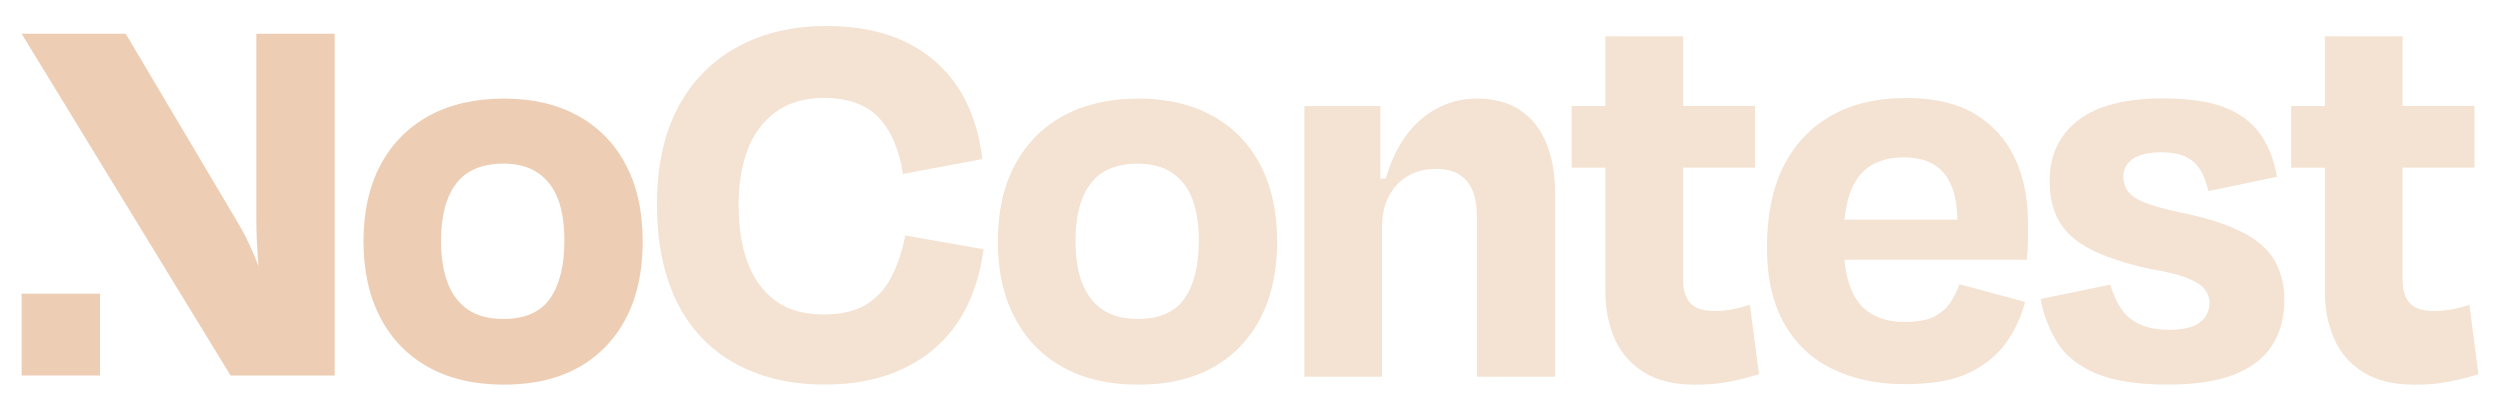
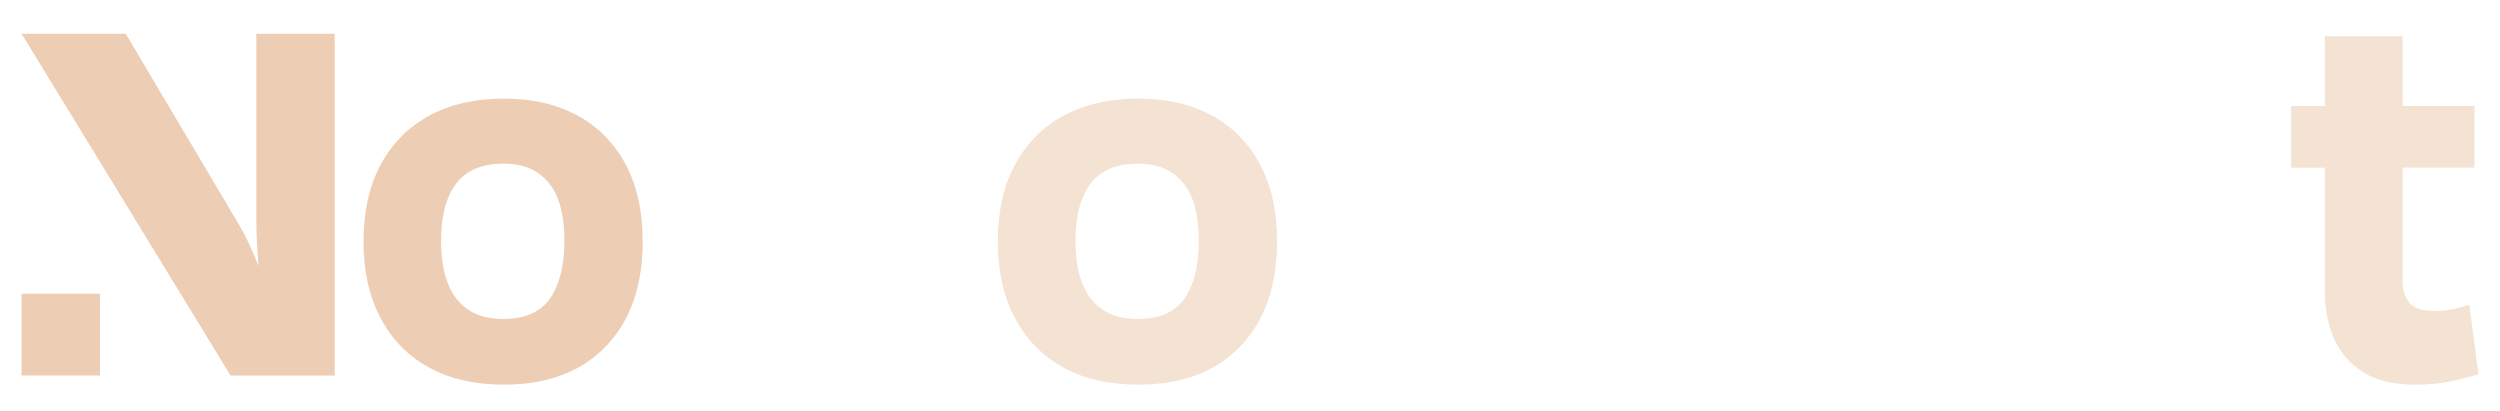
<svg xmlns="http://www.w3.org/2000/svg" id="Mode_Isolation" viewBox="0 0 396.85 65.2">
  <defs>
    <style> .cls-1 { fill: #f4e2d2; } .cls-2 { fill: #edceb4; } </style>
  </defs>
  <g>
    <path class="cls-2" d="M3.43,5.36h16.53l17.6,29.66c.74,1.22,1.39,2.43,1.95,3.63.56,1.2,1.07,2.39,1.53,3.59-.1-1.2-.19-2.4-.25-3.63-.06-1.22-.1-2.42-.1-3.59V5.36h12.44v54.25h-16.53L3.43,5.36Z" />
    <rect class="cls-2" x="3.43" y="46.62" width="12.44" height="12.99" />
  </g>
  <g>
    <path class="cls-2" d="M79.99,61.06c-4.65,0-8.64-.92-11.96-2.76-3.32-1.84-5.88-4.47-7.66-7.89-1.78-3.41-2.67-7.45-2.67-12.1s.92-8.85,2.76-12.24c1.84-3.38,4.43-5.97,7.75-7.75,3.32-1.78,7.25-2.67,11.78-2.67s8.35.89,11.65,2.67c3.29,1.78,5.85,4.37,7.66,7.75,1.81,3.39,2.72,7.46,2.72,12.24,0,7.07-1.95,12.63-5.85,16.68-3.9,4.05-9.29,6.07-16.18,6.07ZM79.89,25.98c-3.39,0-5.88,1.06-7.48,3.17-1.6,2.12-2.4,5.14-2.4,9.06,0,2.6.35,4.82,1.04,6.66.69,1.84,1.77,3.26,3.22,4.26,1.45,1,3.32,1.5,5.62,1.5,3.44,0,5.92-1.09,7.43-3.26,1.51-2.18,2.27-5.23,2.27-9.16,0-2.6-.33-4.79-1-6.57-.67-1.78-1.72-3.17-3.17-4.17-1.45-1-3.29-1.5-5.53-1.5Z" />
    <g>
-       <path class="cls-1" d="M141.4,44.16c-1,1.84-2.34,3.26-4.03,4.26-1.69,1-3.9,1.5-6.62,1.5-3.14,0-5.7-.73-7.66-2.18-1.96-1.45-3.43-3.46-4.4-6.03-.97-2.57-1.45-5.67-1.45-9.29,0-3.2.47-6.06,1.4-8.57.94-2.51,2.42-4.52,4.44-6.03,2.02-1.51,4.61-2.27,7.75-2.27,3.81,0,6.69,1.04,8.66,3.13,1.96,2.08,3.25,5.06,3.85,8.93l12.6-2.36c-.54-4.53-1.86-8.35-3.94-11.47-2.08-3.11-4.86-5.5-8.34-7.16-3.48-1.66-7.63-2.49-12.46-2.49-5.44,0-10.2,1.13-14.28,3.4s-7.21,5.5-9.38,9.7c-2.18,4.2-3.26,9.26-3.26,15.18,0,4.53.59,8.57,1.77,12.1,1.18,3.53,2.91,6.53,5.21,8.97,2.3,2.45,5.11,4.32,8.43,5.62,3.32,1.3,7.07,1.95,11.24,1.95,4.77,0,8.96-.86,12.55-2.58,3.59-1.72,6.45-4.17,8.57-7.34,2.11-3.17,3.47-7.02,4.08-11.56l-12.42-2.18c-.54,2.66-1.31,4.91-2.31,6.75Z" />
      <path class="cls-1" d="M192.34,18.32c-3.29-1.78-7.18-2.67-11.65-2.67s-8.46.89-11.78,2.67c-3.32,1.78-5.91,4.37-7.75,7.75-1.84,3.39-2.76,7.46-2.76,12.24s.89,8.69,2.67,12.1c1.78,3.41,4.34,6.04,7.66,7.89,3.32,1.84,7.31,2.76,11.96,2.76,6.89,0,12.28-2.02,16.18-6.07,3.9-4.05,5.85-9.61,5.85-16.68,0-4.77-.91-8.85-2.72-12.24-1.81-3.38-4.37-5.97-7.66-7.75ZM188.03,47.37c-1.51,2.18-3.99,3.26-7.43,3.26-2.3,0-4.17-.5-5.62-1.5-1.45-1-2.52-2.42-3.22-4.26-.7-1.84-1.04-4.06-1.04-6.66,0-3.93.8-6.95,2.4-9.06,1.6-2.11,4.09-3.17,7.48-3.17,2.23,0,4.08.5,5.53,1.5,1.45,1,2.51,2.39,3.17,4.17.66,1.78,1,3.97,1,6.57,0,3.93-.76,6.98-2.27,9.16Z" />
-       <path class="cls-1" d="M241.28,17.46c-1.84-1.21-4.12-1.81-6.84-1.81-2.54,0-4.88.65-7.02,1.95-2.15,1.3-3.93,3.19-5.35,5.67-.84,1.47-1.54,3.16-2.09,5.08h-.86v-11.51h-12.06v42.96h12.33v-23.93c0-1.81.36-3.4,1.09-4.76s1.72-2.42,2.99-3.17c1.27-.75,2.78-1.13,4.53-1.13,1.51,0,2.75.32,3.72.95.97.63,1.66,1.5,2.08,2.58.42,1.09.63,2.36.63,3.81v25.65h12.42v-29.1c0-3.08-.47-5.76-1.41-8.02-.94-2.27-2.33-4-4.17-5.21Z" />
-       <path class="cls-1" d="M275.05,49.1c-.97.18-1.93.27-2.9.27-1.81,0-3.1-.42-3.85-1.27-.76-.85-1.13-2.08-1.13-3.72v-17.77h11.42v-9.79h-11.42V5.77h-12.33v11.06h-5.35v9.79h5.35v19.67c0,2.72.48,5.2,1.45,7.43.97,2.24,2.51,4.02,4.62,5.35,2.11,1.33,4.83,1.99,8.16,1.99,1.51,0,2.82-.08,3.94-.23,1.12-.15,2.16-.35,3.13-.59.97-.24,1.99-.51,3.08-.82l-1.45-11.06c-.85.3-1.75.54-2.72.73Z" />
-       <path class="cls-1" d="M313.43,18.05c-2.81-1.66-6.42-2.49-10.83-2.49-4.71,0-8.72.95-12.01,2.86-3.29,1.9-5.8,4.59-7.52,8.07-1.72,3.48-2.58,7.72-2.58,12.74s.91,8.87,2.72,12.1c1.81,3.23,4.38,5.65,7.7,7.25,3.32,1.6,7.13,2.4,11.42,2.4s7.49-.56,9.97-1.68c2.48-1.12,4.46-2.66,5.94-4.62,1.48-1.96,2.55-4.22,3.22-6.75l-10.42-2.81c-.36,1.09-.86,2.08-1.5,2.99-.63.91-1.5,1.63-2.58,2.18-1.09.54-2.6.82-4.53.82-3.32,0-5.79-1.03-7.39-3.08-1.22-1.56-1.97-3.83-2.26-6.8h28.96c.12-1.15.18-2.19.18-3.13v-2.76c0-3.93-.71-7.37-2.13-10.33-1.42-2.96-3.53-5.27-6.34-6.93ZM302.24,24.98c3.08,0,5.32,1,6.71,2.99,1.13,1.62,1.72,3.92,1.77,6.89h-17.93c.3-2.96,1.03-5.21,2.2-6.75,1.57-2.08,3.99-3.13,7.25-3.13Z" />
-       <path class="cls-1" d="M356.26,37.04c-2.42-1.33-5.86-2.45-10.33-3.35-2.54-.54-4.44-1.09-5.71-1.63-1.27-.54-2.12-1.16-2.54-1.86-.42-.69-.63-1.4-.63-2.13,0-1.21.51-2.16,1.54-2.86,1.03-.69,2.54-1.04,4.53-1.04,2.18,0,3.84.48,4.99,1.45,1.15.97,1.96,2.54,2.45,4.71l10.88-2.27c-.42-2.54-1.27-4.74-2.54-6.62-1.27-1.87-3.13-3.31-5.57-4.31s-5.79-1.5-10.02-1.5c-5.98,0-10.47,1.16-13.46,3.49-2.99,2.33-4.49,5.55-4.49,9.65,0,2.48.5,4.59,1.5,6.35,1,1.75,2.63,3.22,4.89,4.4,2.27,1.18,5.36,2.22,9.29,3.13,2.66.42,4.68.91,6.07,1.45,1.39.54,2.34,1.15,2.86,1.81.51.67.77,1.42.77,2.27-.06,1.33-.6,2.36-1.63,3.08-1.03.72-2.6,1.09-4.71,1.09-1.81,0-3.35-.27-4.62-.82s-2.27-1.34-2.99-2.4c-.73-1.06-1.33-2.37-1.81-3.94l-11.06,2.27c.48,2.54,1.37,4.85,2.67,6.93,1.3,2.08,3.34,3.72,6.12,4.89,2.78,1.18,6.59,1.77,11.42,1.77,4.29,0,7.8-.53,10.51-1.59s4.73-2.6,6.03-4.62c1.3-2.02,1.95-4.46,1.95-7.3,0-2.11-.45-4.06-1.36-5.85-.91-1.78-2.57-3.34-4.99-4.67Z" />
      <path class="cls-1" d="M391.98,48.37c-.85.3-1.75.54-2.72.73-.97.18-1.93.27-2.9.27-1.81,0-3.1-.42-3.85-1.27-.76-.85-1.13-2.08-1.13-3.72v-17.77h11.42v-9.79h-11.42V5.77h-12.33v11.06h-5.35v9.79h5.35v19.67c0,2.72.48,5.2,1.45,7.43.97,2.24,2.51,4.02,4.62,5.35,2.11,1.33,4.83,1.99,8.16,1.99,1.51,0,2.82-.08,3.94-.23,1.12-.15,2.16-.35,3.13-.59.97-.24,1.99-.51,3.08-.82l-1.45-11.06Z" />
    </g>
  </g>
</svg>